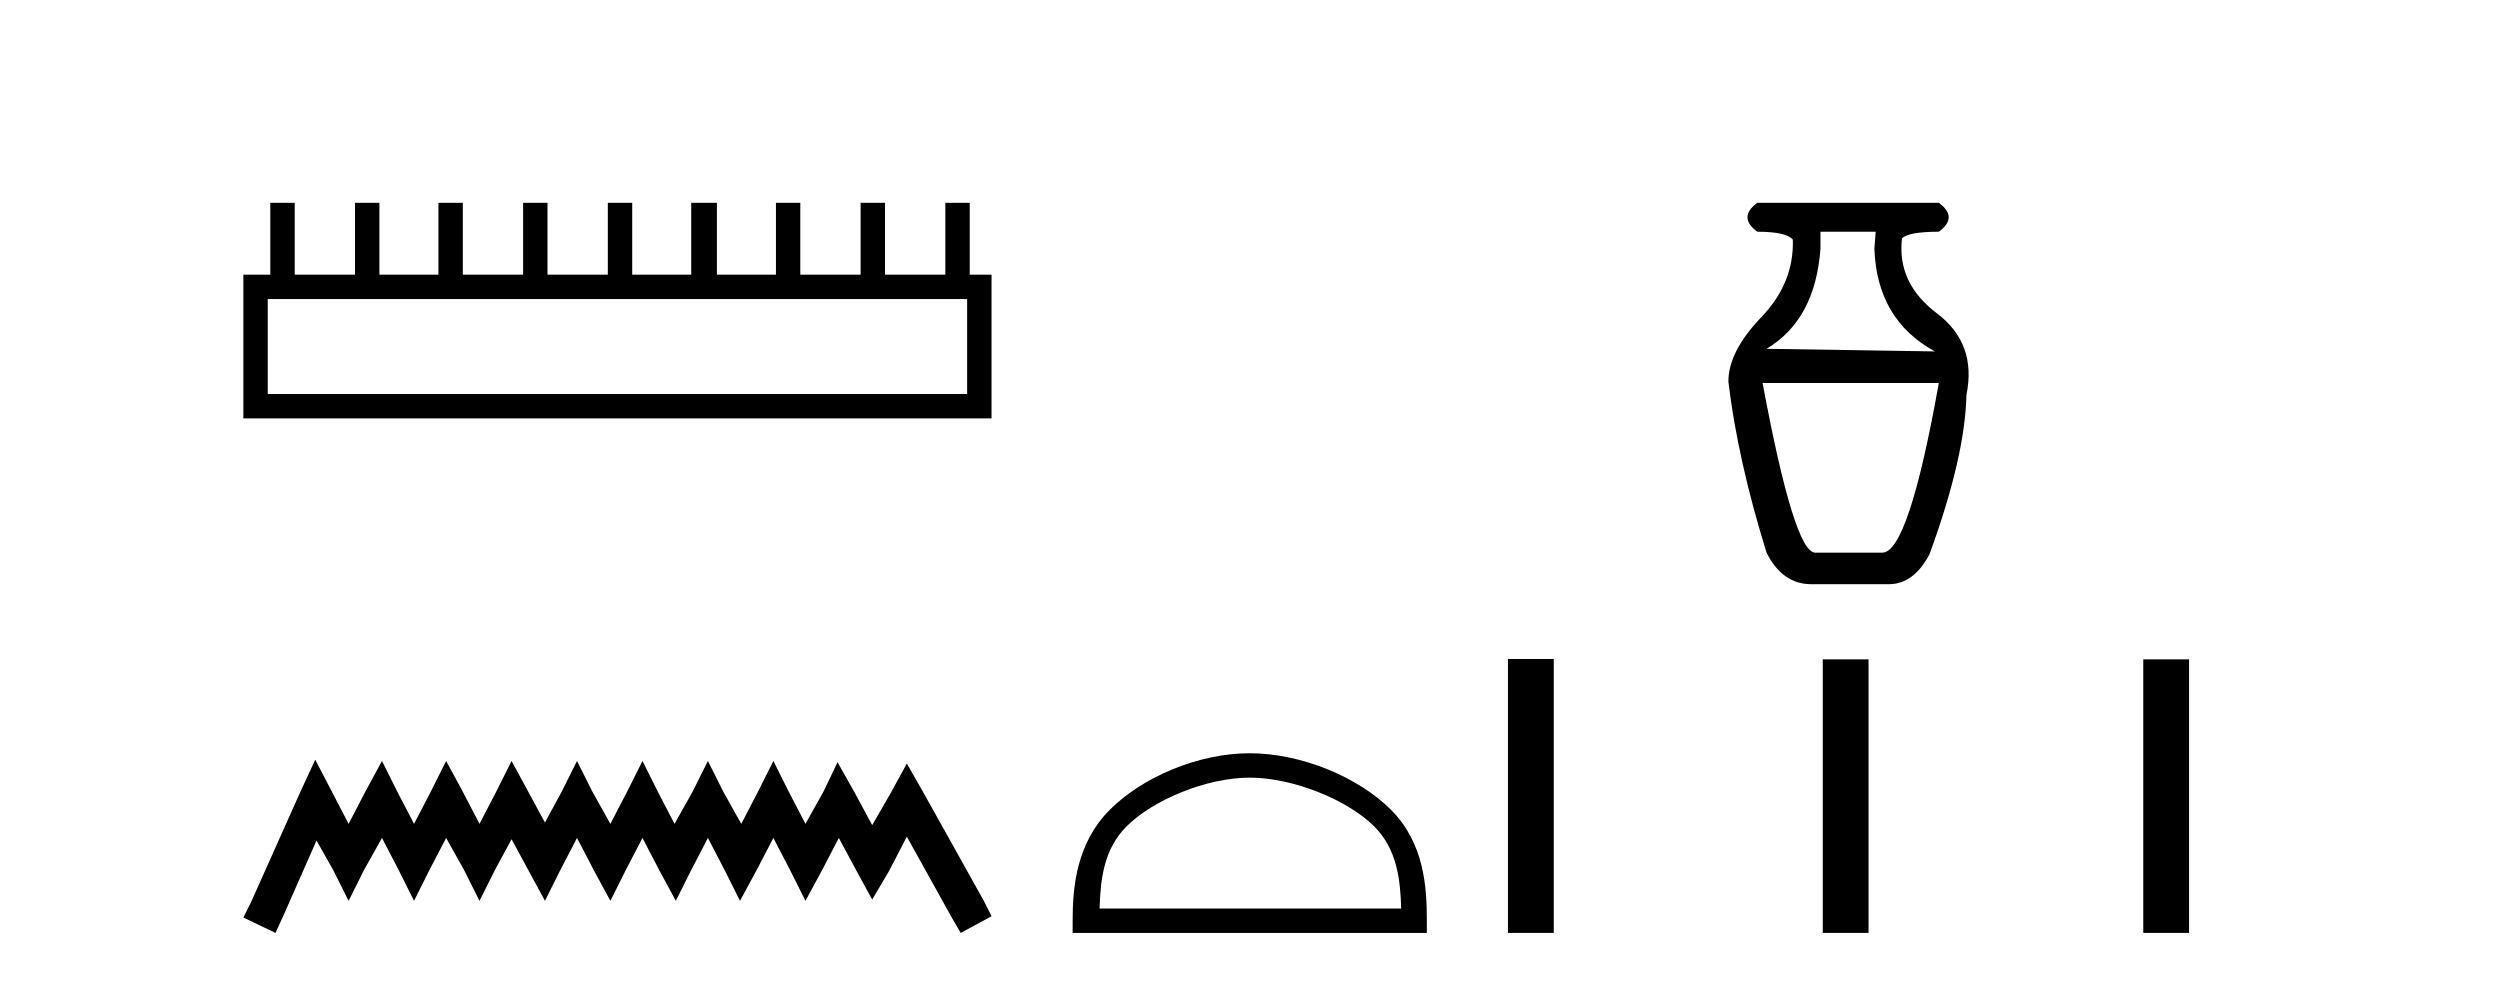
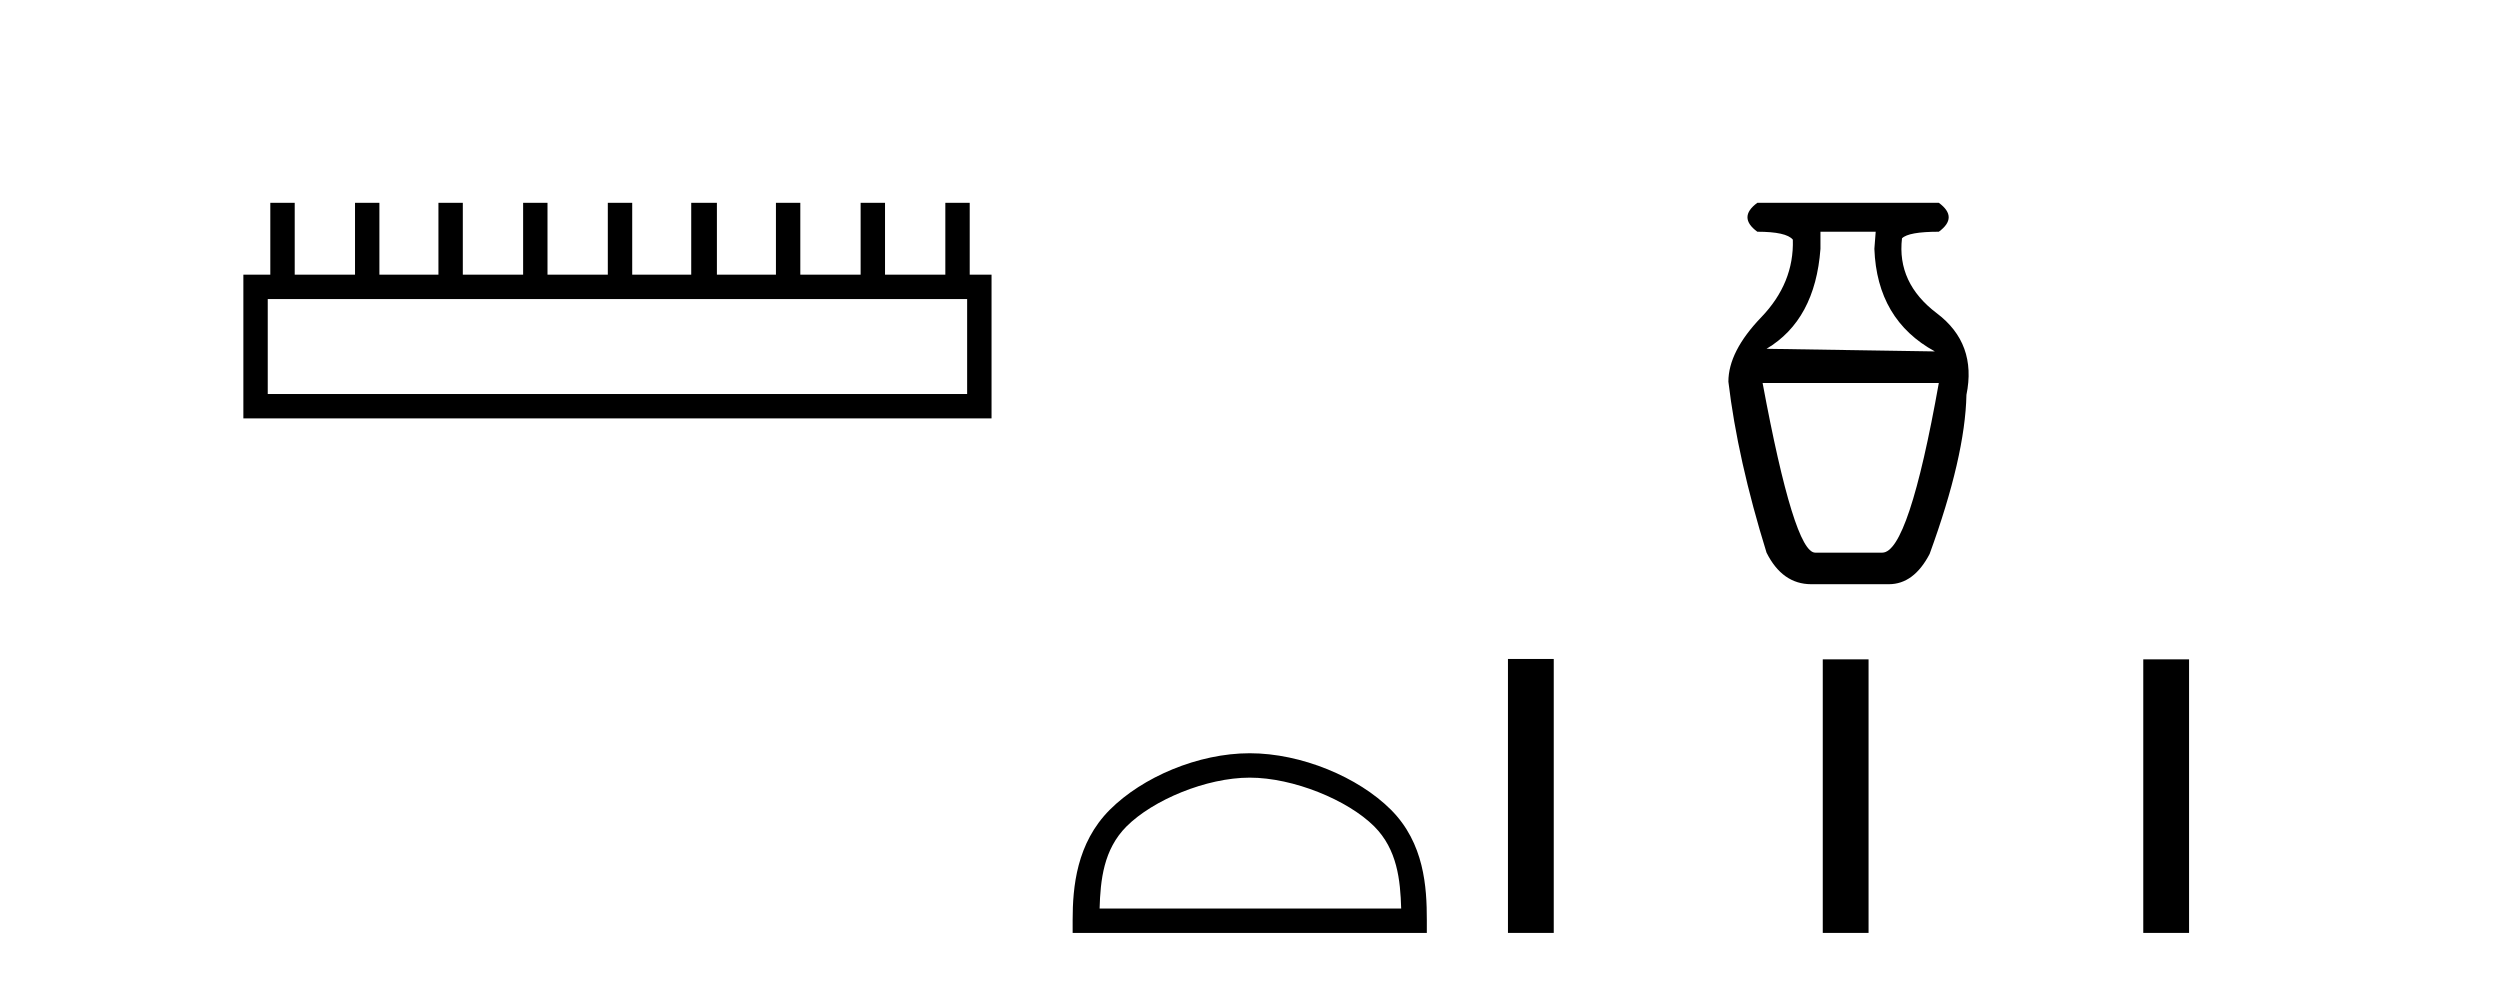
<svg xmlns="http://www.w3.org/2000/svg" width="104.0" height="41.0">
  <path d="M 40.233 12.441 L 40.233 16.391 L 11.138 16.391 L 11.138 12.441 ZM 11.245 8.437 L 11.245 11.426 L 10.124 11.426 L 10.124 17.405 L 41.248 17.405 L 41.248 11.426 L 40.34 11.426 L 40.34 8.437 L 39.326 8.437 L 39.326 11.426 L 36.817 11.426 L 36.817 8.437 L 35.802 8.437 L 35.802 11.426 L 33.293 11.426 L 33.293 8.437 L 32.279 8.437 L 32.279 11.426 L 29.823 11.426 L 29.823 8.437 L 28.755 8.437 L 28.755 11.426 L 26.3 11.426 L 26.3 8.437 L 25.285 8.437 L 25.285 11.426 L 22.776 11.426 L 22.776 8.437 L 21.762 8.437 L 21.762 11.426 L 19.253 11.426 L 19.253 8.437 L 18.239 8.437 L 18.239 11.426 L 15.783 11.426 L 15.783 8.437 L 14.769 8.437 L 14.769 11.426 L 12.26 11.426 L 12.26 8.437 Z" style="fill:#000000;stroke:none" />
-   <path d="M 13.114 31.602 L 12.473 32.99 L 10.444 37.528 L 10.124 38.169 L 11.459 38.809 L 11.779 38.115 L 13.167 34.966 L 13.861 36.193 L 14.502 37.475 L 15.142 36.193 L 15.89 34.859 L 16.584 36.193 L 17.224 37.475 L 17.865 36.193 L 18.559 34.859 L 19.306 36.193 L 19.947 37.475 L 20.588 36.193 L 21.282 34.912 L 21.976 36.193 L 22.67 37.475 L 23.31 36.193 L 24.004 34.859 L 24.698 36.193 L 25.392 37.475 L 26.033 36.193 L 26.727 34.859 L 27.421 36.193 L 28.115 37.475 L 28.755 36.193 L 29.449 34.859 L 30.143 36.193 L 30.784 37.475 L 31.478 36.193 L 32.172 34.859 L 32.866 36.193 L 33.507 37.475 L 34.201 36.193 L 34.895 34.859 L 35.642 36.247 L 36.283 37.421 L 36.977 36.247 L 37.724 34.805 L 39.593 38.169 L 39.966 38.809 L 41.248 38.115 L 40.927 37.475 L 38.365 32.884 L 37.724 31.763 L 37.084 32.937 L 36.283 34.325 L 35.535 32.937 L 34.841 31.709 L 34.254 32.937 L 33.507 34.272 L 32.813 32.937 L 32.172 31.656 L 31.531 32.937 L 30.837 34.272 L 30.09 32.937 L 29.449 31.656 L 28.809 32.937 L 28.061 34.272 L 27.367 32.937 L 26.727 31.656 L 26.086 32.937 L 25.392 34.272 L 24.645 32.937 L 24.004 31.656 L 23.364 32.937 L 22.67 34.218 L 21.976 32.937 L 21.282 31.656 L 20.641 32.937 L 19.947 34.272 L 19.253 32.937 L 18.559 31.656 L 17.918 32.937 L 17.224 34.272 L 16.53 32.937 L 15.89 31.656 L 15.196 32.937 L 14.502 34.272 L 13.808 32.937 L 13.114 31.602 Z" style="fill:#000000;stroke:none" />
  <path d="M 51.989 32.35 C 53.802 32.35 56.07 33.281 57.168 34.378 C 58.128 35.339 58.254 36.612 58.289 37.795 L 45.743 37.795 C 45.779 36.612 45.904 35.339 46.864 34.378 C 47.962 33.281 50.177 32.35 51.989 32.35 ZM 51.989 31.335 C 49.839 31.335 47.526 32.329 46.17 33.684 C 44.78 35.075 44.622 36.906 44.622 38.275 L 44.622 38.809 L 59.356 38.809 L 59.356 38.275 C 59.356 36.906 59.252 35.075 57.862 33.684 C 56.506 32.329 54.139 31.335 51.989 31.335 Z" style="fill:#000000;stroke:none" />
  <path d="M 78.029 9.64 L 77.974 10.352 Q 78.084 13.306 80.491 14.619 L 73.488 14.51 Q 75.512 13.306 75.731 10.352 L 75.731 9.64 ZM 80.655 15.932 Q 79.397 22.99 78.303 22.99 L 75.512 22.99 Q 74.637 22.99 73.324 15.932 ZM 73.105 8.437 Q 72.284 9.039 73.105 9.64 Q 74.309 9.64 74.582 9.969 Q 74.637 11.774 73.269 13.197 Q 71.901 14.619 71.901 15.878 Q 72.284 19.106 73.488 22.99 Q 74.145 24.303 75.348 24.303 L 78.576 24.303 Q 79.616 24.303 80.272 23.045 Q 81.75 18.996 81.804 16.425 Q 82.242 14.291 80.573 13.033 Q 78.905 11.774 79.123 9.914 Q 79.397 9.64 80.655 9.64 Q 81.476 9.039 80.655 8.437 Z" style="fill:#000000;stroke:none" />
  <path d="M 62.731 27.413 L 62.731 38.809 L 64.636 38.809 L 64.636 27.413 ZM 75.827 27.429 L 75.827 38.809 L 77.732 38.809 L 77.732 27.429 ZM 89.16 27.429 L 89.16 38.809 L 91.065 38.809 L 91.065 27.429 Z" style="fill:#000000;stroke:none" />
</svg>